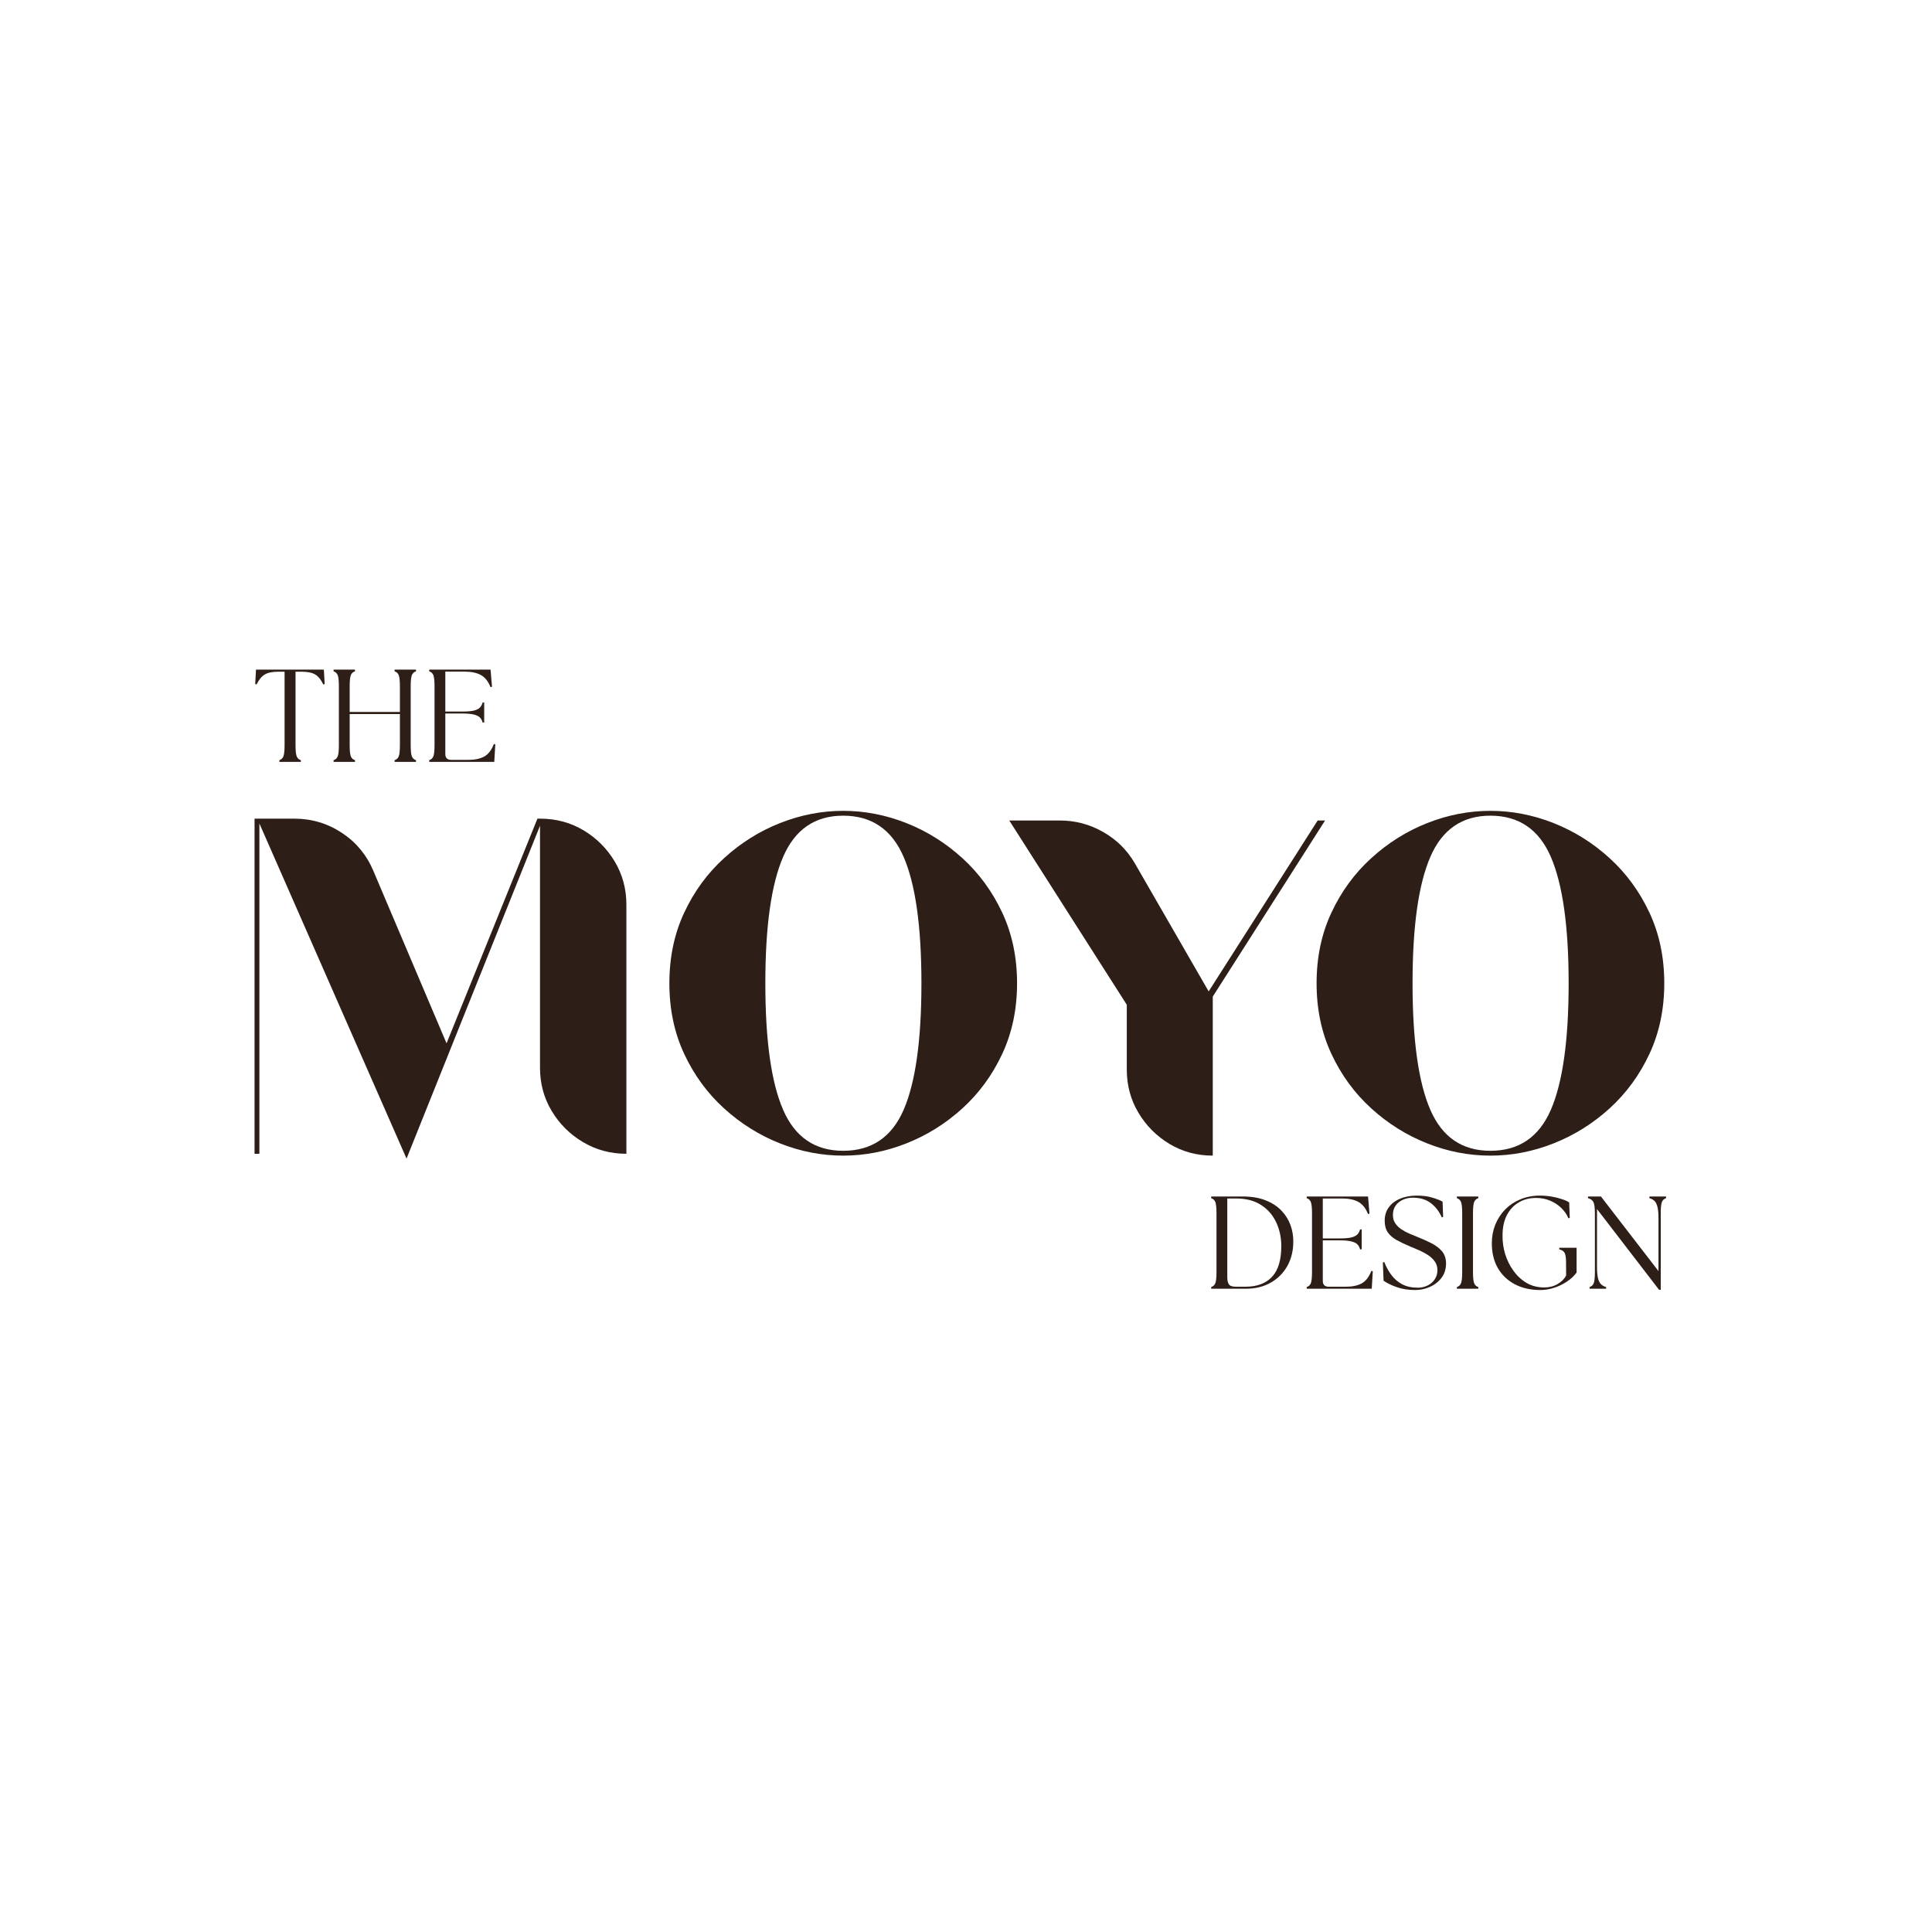
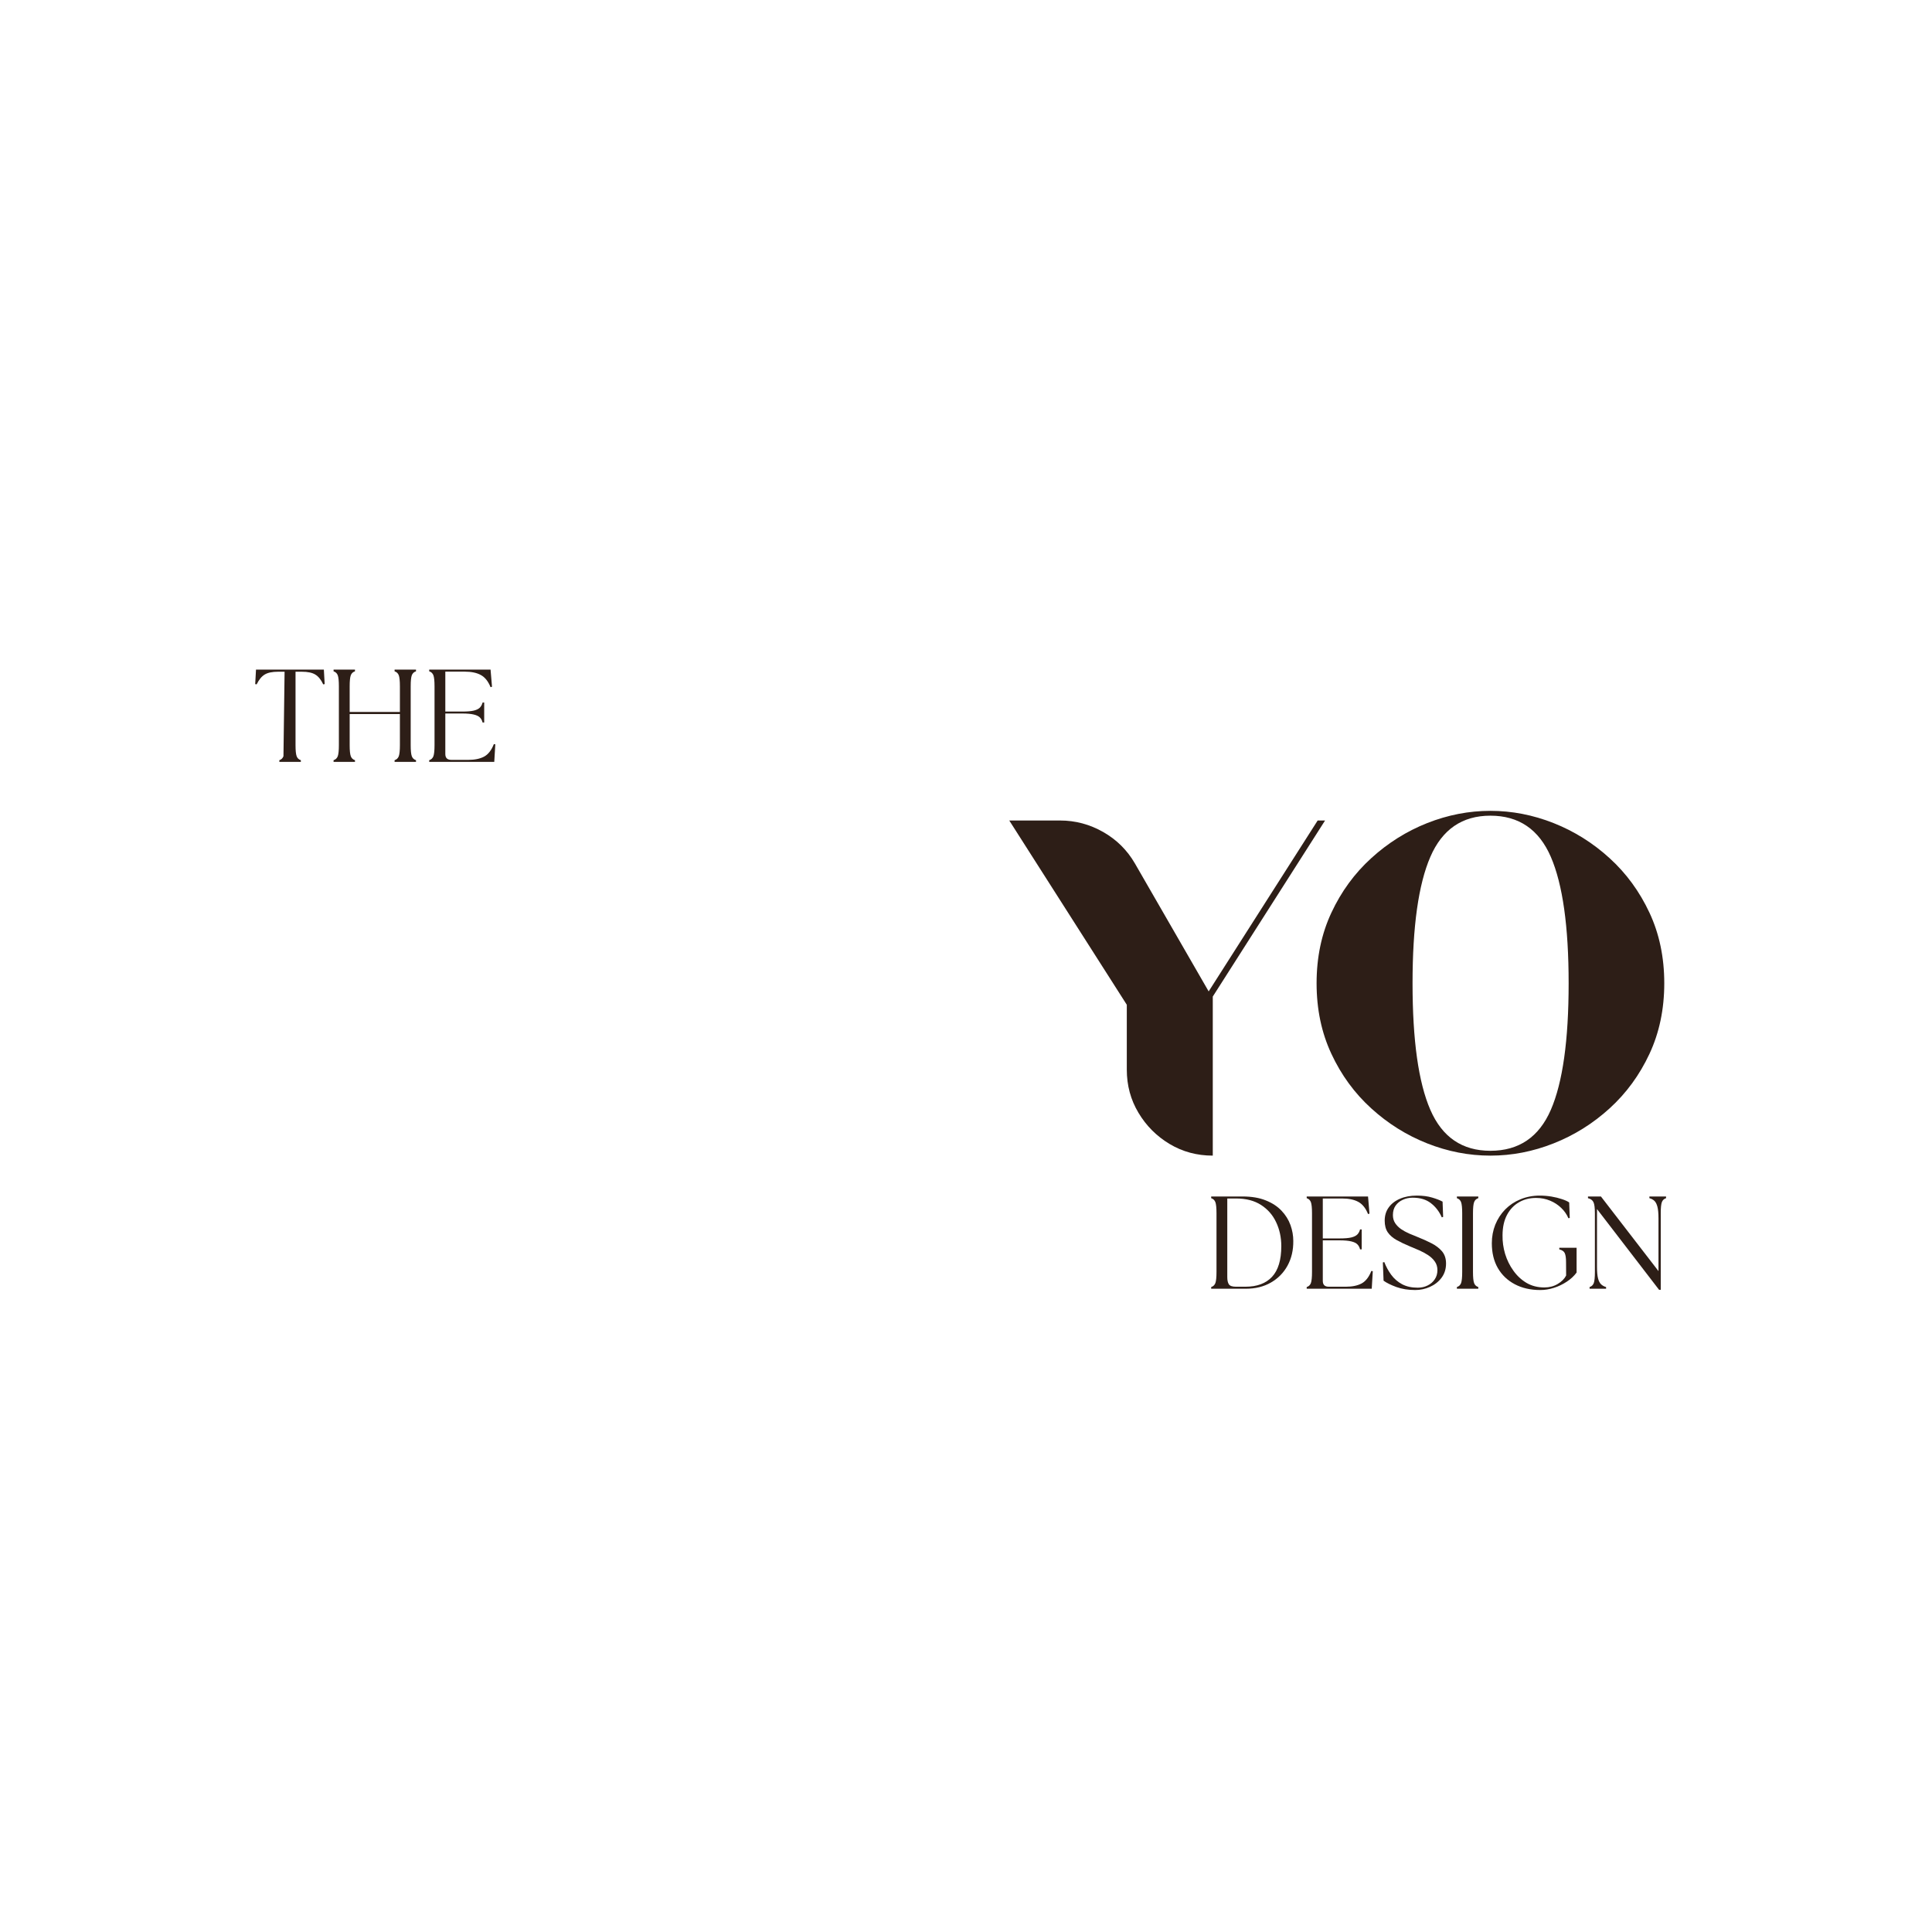
<svg xmlns="http://www.w3.org/2000/svg" version="1.0" preserveAspectRatio="xMidYMid meet" height="500" viewBox="0 0 375 375" zoomAndPan="magnify" width="500">
  <defs>
    <g />
    <clipPath id="12abb276e2">
      <path clip-rule="nonzero" d="M 0.719 0.559 L 283.922 0.559 L 283.922 181.281 L 0.719 181.281 Z M 0.719 0.559" />
    </clipPath>
    <clipPath id="889572e809">
      <rect height="182" y="0" width="284" x="0" />
    </clipPath>
    <clipPath id="48a6411002">
      <rect height="28" y="0" width="92" x="0" />
    </clipPath>
    <clipPath id="faaad178b4">
      <rect height="27" y="0" width="50" x="0" />
    </clipPath>
    <clipPath id="c14dbdeed6">
      <rect height="182" y="0" width="284" x="0" />
    </clipPath>
  </defs>
  <g transform="matrix(1, 0, 0, 1, 42, 94)">
    <g clip-path="url(#c14dbdeed6)">
      <g clip-path="url(#12abb276e2)">
        <g>
          <g clip-path="url(#889572e809)">
            <g fill-opacity="1" fill="#2d1e17">
              <g transform="translate(1.581, 130.306)">
                <g>
-                   <path d="M 61.234 -17.047 L 61.234 -64.031 L 35.328 0.578 L 6.766 -64.469 L 6.766 -0.359 L 5.828 -0.359 L 5.828 -65.406 L 13.531 -65.406 C 16.938 -65.406 20.031 -64.477 22.812 -62.625 C 25.594 -60.781 27.629 -58.301 28.922 -55.188 L 43.094 -21.797 L 60.734 -65.406 L 61.234 -65.406 C 64.348 -65.406 67.164 -64.648 69.688 -63.141 C 72.207 -61.629 74.223 -59.613 75.734 -57.094 C 77.242 -54.57 78 -51.781 78 -48.719 L 78 -0.359 C 74.926 -0.359 72.117 -1.113 69.578 -2.625 C 67.035 -4.133 65.008 -6.148 63.5 -8.672 C 61.988 -11.191 61.234 -13.984 61.234 -17.047 Z M 61.234 -17.047" />
-                 </g>
+                   </g>
              </g>
            </g>
            <g fill-opacity="1" fill="#2d1e17">
              <g transform="translate(85.473, 130.306)">
                <g>
-                   <path d="M 69.938 -33.453 C 69.938 -28.422 68.977 -23.852 67.062 -19.75 C 65.145 -15.645 62.566 -12.117 59.328 -9.172 C 56.086 -6.223 52.461 -3.957 48.453 -2.375 C 44.453 -0.789 40.363 0 36.188 0 C 32.02 0 27.93 -0.789 23.922 -2.375 C 19.922 -3.957 16.301 -6.223 13.062 -9.172 C 9.82 -12.117 7.242 -15.645 5.328 -19.75 C 3.41 -23.852 2.453 -28.422 2.453 -33.453 C 2.453 -38.492 3.41 -43.062 5.328 -47.156 C 7.242 -51.258 9.82 -54.785 13.062 -57.734 C 16.301 -60.691 19.922 -62.961 23.922 -64.547 C 27.93 -66.129 32.02 -66.922 36.188 -66.922 C 40.363 -66.922 44.453 -66.129 48.453 -64.547 C 52.461 -62.961 56.086 -60.691 59.328 -57.734 C 62.566 -54.785 65.145 -51.258 67.062 -47.156 C 68.977 -43.062 69.938 -38.492 69.938 -33.453 Z M 21.078 -33.453 C 21.078 -22.379 22.227 -14.191 24.531 -8.891 C 26.832 -3.586 30.719 -0.938 36.188 -0.938 C 41.707 -0.938 45.617 -3.586 47.922 -8.891 C 50.223 -14.191 51.375 -22.379 51.375 -33.453 C 51.375 -44.484 50.223 -52.66 47.922 -57.984 C 45.617 -63.316 41.707 -65.984 36.188 -65.984 C 30.719 -65.984 26.832 -63.316 24.531 -57.984 C 22.227 -52.66 21.078 -44.484 21.078 -33.453 Z M 21.078 -33.453" />
-                 </g>
+                   </g>
              </g>
            </g>
            <g fill-opacity="1" fill="#2d1e17">
              <g transform="translate(152.961, 130.306)">
                <g>
                  <path d="M 62.234 -65.047 L 40.438 -30.875 L 40.438 0 C 37.363 0 34.566 -0.754 32.047 -2.266 C 29.535 -3.773 27.523 -5.789 26.016 -8.312 C 24.504 -10.832 23.75 -13.625 23.75 -16.688 L 23.75 -29.281 L 0.938 -65.047 L 10.797 -65.047 C 13.766 -65.047 16.555 -64.301 19.172 -62.812 C 21.785 -61.32 23.836 -59.285 25.328 -56.703 L 39.641 -31.875 L 60.797 -65.047 Z M 62.234 -65.047" />
                </g>
              </g>
            </g>
            <g fill-opacity="1" fill="#2d1e17">
              <g transform="translate(211.096, 130.306)">
                <g>
                  <path d="M 69.938 -33.453 C 69.938 -28.422 68.977 -23.852 67.062 -19.75 C 65.145 -15.645 62.566 -12.117 59.328 -9.172 C 56.086 -6.223 52.461 -3.957 48.453 -2.375 C 44.453 -0.789 40.363 0 36.188 0 C 32.02 0 27.93 -0.789 23.922 -2.375 C 19.922 -3.957 16.301 -6.223 13.062 -9.172 C 9.82 -12.117 7.242 -15.645 5.328 -19.75 C 3.41 -23.852 2.453 -28.422 2.453 -33.453 C 2.453 -38.492 3.41 -43.062 5.328 -47.156 C 7.242 -51.258 9.82 -54.785 13.062 -57.734 C 16.301 -60.691 19.922 -62.961 23.922 -64.547 C 27.93 -66.129 32.02 -66.922 36.188 -66.922 C 40.363 -66.922 44.453 -66.129 48.453 -64.547 C 52.461 -62.961 56.086 -60.691 59.328 -57.734 C 62.566 -54.785 65.145 -51.258 67.062 -47.156 C 68.977 -43.062 69.938 -38.492 69.938 -33.453 Z M 21.078 -33.453 C 21.078 -22.379 22.227 -14.191 24.531 -8.891 C 26.832 -3.586 30.719 -0.938 36.188 -0.938 C 41.707 -0.938 45.617 -3.586 47.922 -8.891 C 50.223 -14.191 51.375 -22.379 51.375 -33.453 C 51.375 -44.484 50.223 -52.66 47.922 -57.984 C 45.617 -63.316 41.707 -65.984 36.188 -65.984 C 30.719 -65.984 26.832 -63.316 24.531 -57.984 C 22.227 -52.66 21.078 -44.484 21.078 -33.453 Z M 21.078 -33.453" />
                </g>
              </g>
            </g>
          </g>
        </g>
      </g>
      <g transform="matrix(1, 0, 0, 1, 191, 136)">
        <g clip-path="url(#48a6411002)">
          <g fill-opacity="1" fill="#2d1e17">
            <g transform="translate(0.793, 20.143)">
              <g>
                <path d="M 1.297 0 L 1.297 -0.328 C 1.691 -0.453 1.961 -0.707 2.109 -1.094 C 2.254 -1.488 2.328 -2.207 2.328 -3.25 L 2.328 -14.656 C 2.328 -15.707 2.254 -16.426 2.109 -16.812 C 1.961 -17.195 1.691 -17.453 1.297 -17.578 L 1.297 -17.906 L 7.422 -17.906 C 9.172 -17.906 10.664 -17.648 11.906 -17.141 C 13.156 -16.641 14.172 -15.973 14.953 -15.141 C 15.742 -14.305 16.32 -13.379 16.688 -12.359 C 17.051 -11.348 17.234 -10.32 17.234 -9.281 C 17.254 -7.488 16.883 -5.895 16.125 -4.5 C 15.363 -3.102 14.285 -2.004 12.891 -1.203 C 11.504 -0.398 9.875 0 8 0 Z M 4.422 -2.25 C 4.422 -1.656 4.52 -1.195 4.719 -0.875 C 4.926 -0.551 5.383 -0.391 6.094 -0.391 L 7.953 -0.391 C 10.191 -0.391 11.91 -1.031 13.109 -2.312 C 14.305 -3.602 14.906 -5.586 14.906 -8.266 C 14.906 -9.961 14.57 -11.508 13.906 -12.906 C 13.25 -14.312 12.27 -15.43 10.969 -16.266 C 9.676 -17.098 8.078 -17.516 6.172 -17.516 L 4.422 -17.516 Z M 4.422 -2.25" />
              </g>
            </g>
          </g>
          <g fill-opacity="1" fill="#2d1e17">
            <g transform="translate(19.332, 20.143)">
              <g>
                <path d="M 1.297 0 L 1.297 -0.328 C 1.691 -0.453 1.961 -0.707 2.109 -1.094 C 2.254 -1.488 2.328 -2.207 2.328 -3.25 L 2.328 -14.656 C 2.328 -15.707 2.254 -16.426 2.109 -16.812 C 1.961 -17.195 1.691 -17.453 1.297 -17.578 L 1.297 -17.906 L 13.203 -17.906 L 13.484 -14.578 L 13.203 -14.5 C 12.754 -15.625 12.133 -16.406 11.344 -16.844 C 10.551 -17.289 9.5 -17.516 8.188 -17.516 L 4.422 -17.516 L 4.422 -9.766 L 7.703 -9.766 C 8.672 -9.766 9.422 -9.828 9.953 -9.953 C 10.492 -10.086 10.891 -10.285 11.141 -10.547 C 11.391 -10.816 11.562 -11.141 11.656 -11.516 L 11.969 -11.516 L 11.969 -7.641 L 11.656 -7.641 C 11.562 -8.035 11.391 -8.359 11.141 -8.609 C 10.891 -8.867 10.492 -9.062 9.953 -9.188 C 9.422 -9.32 8.672 -9.391 7.703 -9.391 L 4.422 -9.391 L 4.422 -1.531 C 4.422 -0.77 4.805 -0.391 5.578 -0.391 L 8.906 -0.391 C 10.133 -0.391 11.145 -0.598 11.938 -1.016 C 12.738 -1.441 13.375 -2.254 13.844 -3.453 L 14.125 -3.406 L 13.922 0 Z M 1.297 0" />
              </g>
            </g>
          </g>
          <g fill-opacity="1" fill="#2d1e17">
            <g transform="translate(34.394, 20.143)">
              <g>
                <path d="M 7.297 0.25 C 5.941 0.25 4.727 0.055 3.656 -0.328 C 2.582 -0.723 1.75 -1.133 1.156 -1.562 L 1.016 -5.109 L 1.297 -5.172 C 1.641 -4.285 2.086 -3.461 2.641 -2.703 C 3.203 -1.941 3.906 -1.332 4.75 -0.875 C 5.602 -0.426 6.617 -0.203 7.797 -0.203 C 8.484 -0.203 9.113 -0.344 9.688 -0.625 C 10.27 -0.906 10.734 -1.301 11.078 -1.812 C 11.43 -2.32 11.609 -2.922 11.609 -3.609 C 11.609 -4.254 11.438 -4.816 11.094 -5.297 C 10.758 -5.773 10.316 -6.191 9.766 -6.547 C 9.223 -6.898 8.648 -7.207 8.047 -7.469 C 7.441 -7.738 6.863 -7.984 6.312 -8.203 C 5.312 -8.617 4.438 -9.035 3.688 -9.453 C 2.945 -9.867 2.375 -10.367 1.969 -10.953 C 1.57 -11.547 1.375 -12.297 1.375 -13.203 C 1.375 -14.203 1.633 -15.062 2.156 -15.781 C 2.676 -16.508 3.406 -17.07 4.344 -17.469 C 5.281 -17.875 6.375 -18.078 7.625 -18.078 C 8.781 -18.078 9.773 -17.945 10.609 -17.688 C 11.453 -17.438 12.117 -17.176 12.609 -16.906 L 12.719 -13.938 L 12.453 -13.859 C 11.973 -14.973 11.273 -15.883 10.359 -16.594 C 9.453 -17.312 8.266 -17.672 6.797 -17.672 C 6.117 -17.672 5.484 -17.535 4.891 -17.266 C 4.305 -17.004 3.836 -16.625 3.484 -16.125 C 3.141 -15.633 2.969 -15.023 2.969 -14.297 C 2.969 -13.703 3.113 -13.18 3.406 -12.734 C 3.695 -12.297 4.078 -11.91 4.547 -11.578 C 5.023 -11.254 5.547 -10.969 6.109 -10.719 C 6.672 -10.477 7.227 -10.25 7.781 -10.031 C 8.727 -9.656 9.617 -9.254 10.453 -8.828 C 11.297 -8.398 11.977 -7.879 12.5 -7.266 C 13.02 -6.648 13.281 -5.859 13.281 -4.891 C 13.281 -3.828 12.988 -2.906 12.406 -2.125 C 11.82 -1.352 11.07 -0.766 10.156 -0.359 C 9.25 0.047 8.297 0.25 7.297 0.25 Z M 7.297 0.25" />
              </g>
            </g>
          </g>
          <g fill-opacity="1" fill="#2d1e17">
            <g transform="translate(48.484, 20.143)">
              <g>
                <path d="M 1.297 0 L 1.297 -0.328 C 1.691 -0.453 1.961 -0.707 2.109 -1.094 C 2.254 -1.488 2.328 -2.207 2.328 -3.25 L 2.328 -14.656 C 2.328 -15.707 2.254 -16.426 2.109 -16.812 C 1.961 -17.195 1.691 -17.453 1.297 -17.578 L 1.297 -17.906 L 5.453 -17.906 L 5.453 -17.578 C 5.055 -17.453 4.785 -17.195 4.641 -16.812 C 4.492 -16.426 4.422 -15.707 4.422 -14.656 L 4.422 -3.25 C 4.422 -2.207 4.492 -1.488 4.641 -1.094 C 4.785 -0.707 5.055 -0.453 5.453 -0.328 L 5.453 0 Z M 1.297 0" />
              </g>
            </g>
          </g>
          <g fill-opacity="1" fill="#2d1e17">
            <g transform="translate(55.235, 20.143)">
              <g>
                <path d="M 10.75 0.25 C 8.852 0.25 7.195 -0.125 5.781 -0.875 C 4.363 -1.625 3.266 -2.676 2.484 -4.031 C 1.711 -5.383 1.328 -6.984 1.328 -8.828 C 1.328 -10.109 1.551 -11.312 2 -12.438 C 2.457 -13.562 3.098 -14.547 3.922 -15.391 C 4.754 -16.234 5.738 -16.891 6.875 -17.359 C 8.02 -17.836 9.273 -18.078 10.641 -18.078 C 11.41 -18.078 12.164 -18.016 12.906 -17.891 C 13.645 -17.766 14.32 -17.598 14.938 -17.391 C 15.551 -17.191 16.02 -16.977 16.344 -16.75 L 16.453 -13.734 L 16.188 -13.688 C 15.883 -14.414 15.426 -15.078 14.812 -15.672 C 14.195 -16.273 13.473 -16.75 12.641 -17.094 C 11.816 -17.445 10.906 -17.625 9.906 -17.625 C 8.676 -17.625 7.57 -17.344 6.594 -16.781 C 5.625 -16.227 4.852 -15.414 4.281 -14.344 C 3.707 -13.27 3.414 -11.953 3.406 -10.391 C 3.383 -9.172 3.551 -7.961 3.906 -6.766 C 4.27 -5.578 4.805 -4.488 5.516 -3.5 C 6.223 -2.508 7.078 -1.719 8.078 -1.125 C 9.086 -0.539 10.238 -0.25 11.531 -0.25 C 12.488 -0.25 13.348 -0.473 14.109 -0.922 C 14.879 -1.379 15.426 -1.926 15.75 -2.562 L 15.734 -5.172 C 15.734 -5.973 15.648 -6.551 15.484 -6.906 C 15.328 -7.258 14.973 -7.504 14.422 -7.641 L 14.422 -7.953 L 17.781 -7.953 L 17.781 -3.141 C 17.281 -2.461 16.641 -1.867 15.859 -1.359 C 15.086 -0.848 14.258 -0.453 13.375 -0.172 C 12.488 0.109 11.613 0.25 10.75 0.25 Z M 10.75 0.25" />
              </g>
            </g>
          </g>
          <g fill-opacity="1" fill="#2d1e17">
            <g transform="translate(74.209, 20.143)">
              <g>
                <path d="M 14.812 0.203 L 2.766 -15.469 L 2.766 -4.266 C 2.766 -3.297 2.832 -2.547 2.969 -2.016 C 3.102 -1.492 3.301 -1.109 3.562 -0.859 C 3.832 -0.609 4.156 -0.43 4.531 -0.328 L 4.531 0 L 1.328 0 L 1.328 -0.328 C 1.723 -0.453 1.992 -0.707 2.141 -1.094 C 2.285 -1.488 2.359 -2.207 2.359 -3.25 L 2.359 -14.656 C 2.359 -15.707 2.266 -16.426 2.078 -16.812 C 1.891 -17.195 1.535 -17.453 1.016 -17.578 L 1.016 -17.906 L 3.531 -17.906 L 14.703 -3.422 L 14.703 -13.641 C 14.703 -14.609 14.633 -15.359 14.5 -15.891 C 14.363 -16.43 14.164 -16.82 13.906 -17.062 C 13.656 -17.301 13.332 -17.473 12.938 -17.578 L 12.938 -17.906 L 16.172 -17.906 L 16.172 -17.578 C 15.773 -17.453 15.504 -17.195 15.359 -16.812 C 15.211 -16.426 15.141 -15.707 15.141 -14.656 L 15.141 0.203 Z M 14.812 0.203" />
              </g>
            </g>
          </g>
        </g>
      </g>
      <g transform="matrix(1, 0, 0, 1, 6, 34)">
        <g clip-path="url(#faaad178b4)">
          <g fill-opacity="1" fill="#2d1e17">
            <g transform="translate(1.128, 19.88)">
              <g>
-                 <path d="M 5.094 0 L 5.094 -0.328 C 5.477 -0.453 5.742 -0.707 5.891 -1.094 C 6.035 -1.488 6.109 -2.207 6.109 -3.25 L 6.109 -17.5 L 4.859 -17.5 C 3.711 -17.5 2.844 -17.316 2.25 -16.953 C 1.656 -16.598 1.133 -15.961 0.688 -15.047 L 0.406 -15.094 L 0.562 -17.906 L 13.734 -17.906 L 13.891 -15.094 L 13.609 -15.047 C 13.18 -15.961 12.664 -16.598 12.062 -16.953 C 11.469 -17.316 10.594 -17.5 9.438 -17.5 L 8.234 -17.5 L 8.234 -3.25 C 8.234 -2.207 8.305 -1.488 8.453 -1.094 C 8.598 -0.707 8.867 -0.453 9.266 -0.328 L 9.266 0 Z M 5.094 0" />
+                 <path d="M 5.094 0 L 5.094 -0.328 C 5.477 -0.453 5.742 -0.707 5.891 -1.094 L 6.109 -17.5 L 4.859 -17.5 C 3.711 -17.5 2.844 -17.316 2.25 -16.953 C 1.656 -16.598 1.133 -15.961 0.688 -15.047 L 0.406 -15.094 L 0.562 -17.906 L 13.734 -17.906 L 13.891 -15.094 L 13.609 -15.047 C 13.18 -15.961 12.664 -16.598 12.062 -16.953 C 11.469 -17.316 10.594 -17.5 9.438 -17.5 L 8.234 -17.5 L 8.234 -3.25 C 8.234 -2.207 8.305 -1.488 8.453 -1.094 C 8.598 -0.707 8.867 -0.453 9.266 -0.328 L 9.266 0 Z M 5.094 0" />
              </g>
            </g>
          </g>
          <g fill-opacity="1" fill="#2d1e17">
            <g transform="translate(15.449, 19.88)">
              <g>
                <path d="M 1.297 0 L 1.297 -0.328 C 1.691 -0.453 1.961 -0.707 2.109 -1.094 C 2.254 -1.488 2.328 -2.207 2.328 -3.25 L 2.328 -14.656 C 2.328 -15.707 2.254 -16.426 2.109 -16.812 C 1.961 -17.195 1.691 -17.453 1.297 -17.578 L 1.297 -17.906 L 5.453 -17.906 L 5.453 -17.578 C 5.055 -17.453 4.785 -17.195 4.641 -16.812 C 4.492 -16.426 4.422 -15.707 4.422 -14.656 L 4.422 -9.688 L 14.172 -9.688 L 14.172 -14.656 C 14.172 -15.707 14.098 -16.426 13.953 -16.812 C 13.805 -17.195 13.535 -17.453 13.141 -17.578 L 13.141 -17.906 L 17.297 -17.906 L 17.297 -17.578 C 16.898 -17.453 16.629 -17.195 16.484 -16.812 C 16.336 -16.426 16.266 -15.707 16.266 -14.656 L 16.266 -3.25 C 16.266 -2.207 16.336 -1.488 16.484 -1.094 C 16.629 -0.707 16.898 -0.453 17.297 -0.328 L 17.297 0 L 13.141 0 L 13.141 -0.328 C 13.535 -0.453 13.805 -0.707 13.953 -1.094 C 14.098 -1.488 14.172 -2.207 14.172 -3.25 L 14.172 -9.281 L 4.422 -9.281 L 4.422 -3.25 C 4.422 -2.207 4.492 -1.488 4.641 -1.094 C 4.785 -0.707 5.055 -0.453 5.453 -0.328 L 5.453 0 Z M 1.297 0" />
              </g>
            </g>
          </g>
          <g fill-opacity="1" fill="#2d1e17">
            <g transform="translate(34.014, 19.88)">
              <g>
                <path d="M 1.297 0 L 1.297 -0.328 C 1.691 -0.453 1.961 -0.707 2.109 -1.094 C 2.254 -1.488 2.328 -2.207 2.328 -3.25 L 2.328 -14.656 C 2.328 -15.707 2.254 -16.426 2.109 -16.812 C 1.961 -17.195 1.691 -17.453 1.297 -17.578 L 1.297 -17.906 L 13.203 -17.906 L 13.484 -14.578 L 13.203 -14.5 C 12.754 -15.625 12.133 -16.406 11.344 -16.844 C 10.551 -17.289 9.5 -17.516 8.188 -17.516 L 4.422 -17.516 L 4.422 -9.766 L 7.703 -9.766 C 8.672 -9.766 9.422 -9.828 9.953 -9.953 C 10.492 -10.086 10.891 -10.285 11.141 -10.547 C 11.391 -10.816 11.562 -11.141 11.656 -11.516 L 11.969 -11.516 L 11.969 -7.641 L 11.656 -7.641 C 11.562 -8.035 11.391 -8.359 11.141 -8.609 C 10.891 -8.867 10.492 -9.062 9.953 -9.188 C 9.422 -9.32 8.672 -9.391 7.703 -9.391 L 4.422 -9.391 L 4.422 -1.531 C 4.422 -0.77 4.805 -0.391 5.578 -0.391 L 8.906 -0.391 C 10.133 -0.391 11.145 -0.598 11.938 -1.016 C 12.738 -1.441 13.375 -2.254 13.844 -3.453 L 14.125 -3.406 L 13.922 0 Z M 1.297 0" />
              </g>
            </g>
          </g>
        </g>
      </g>
    </g>
  </g>
</svg>